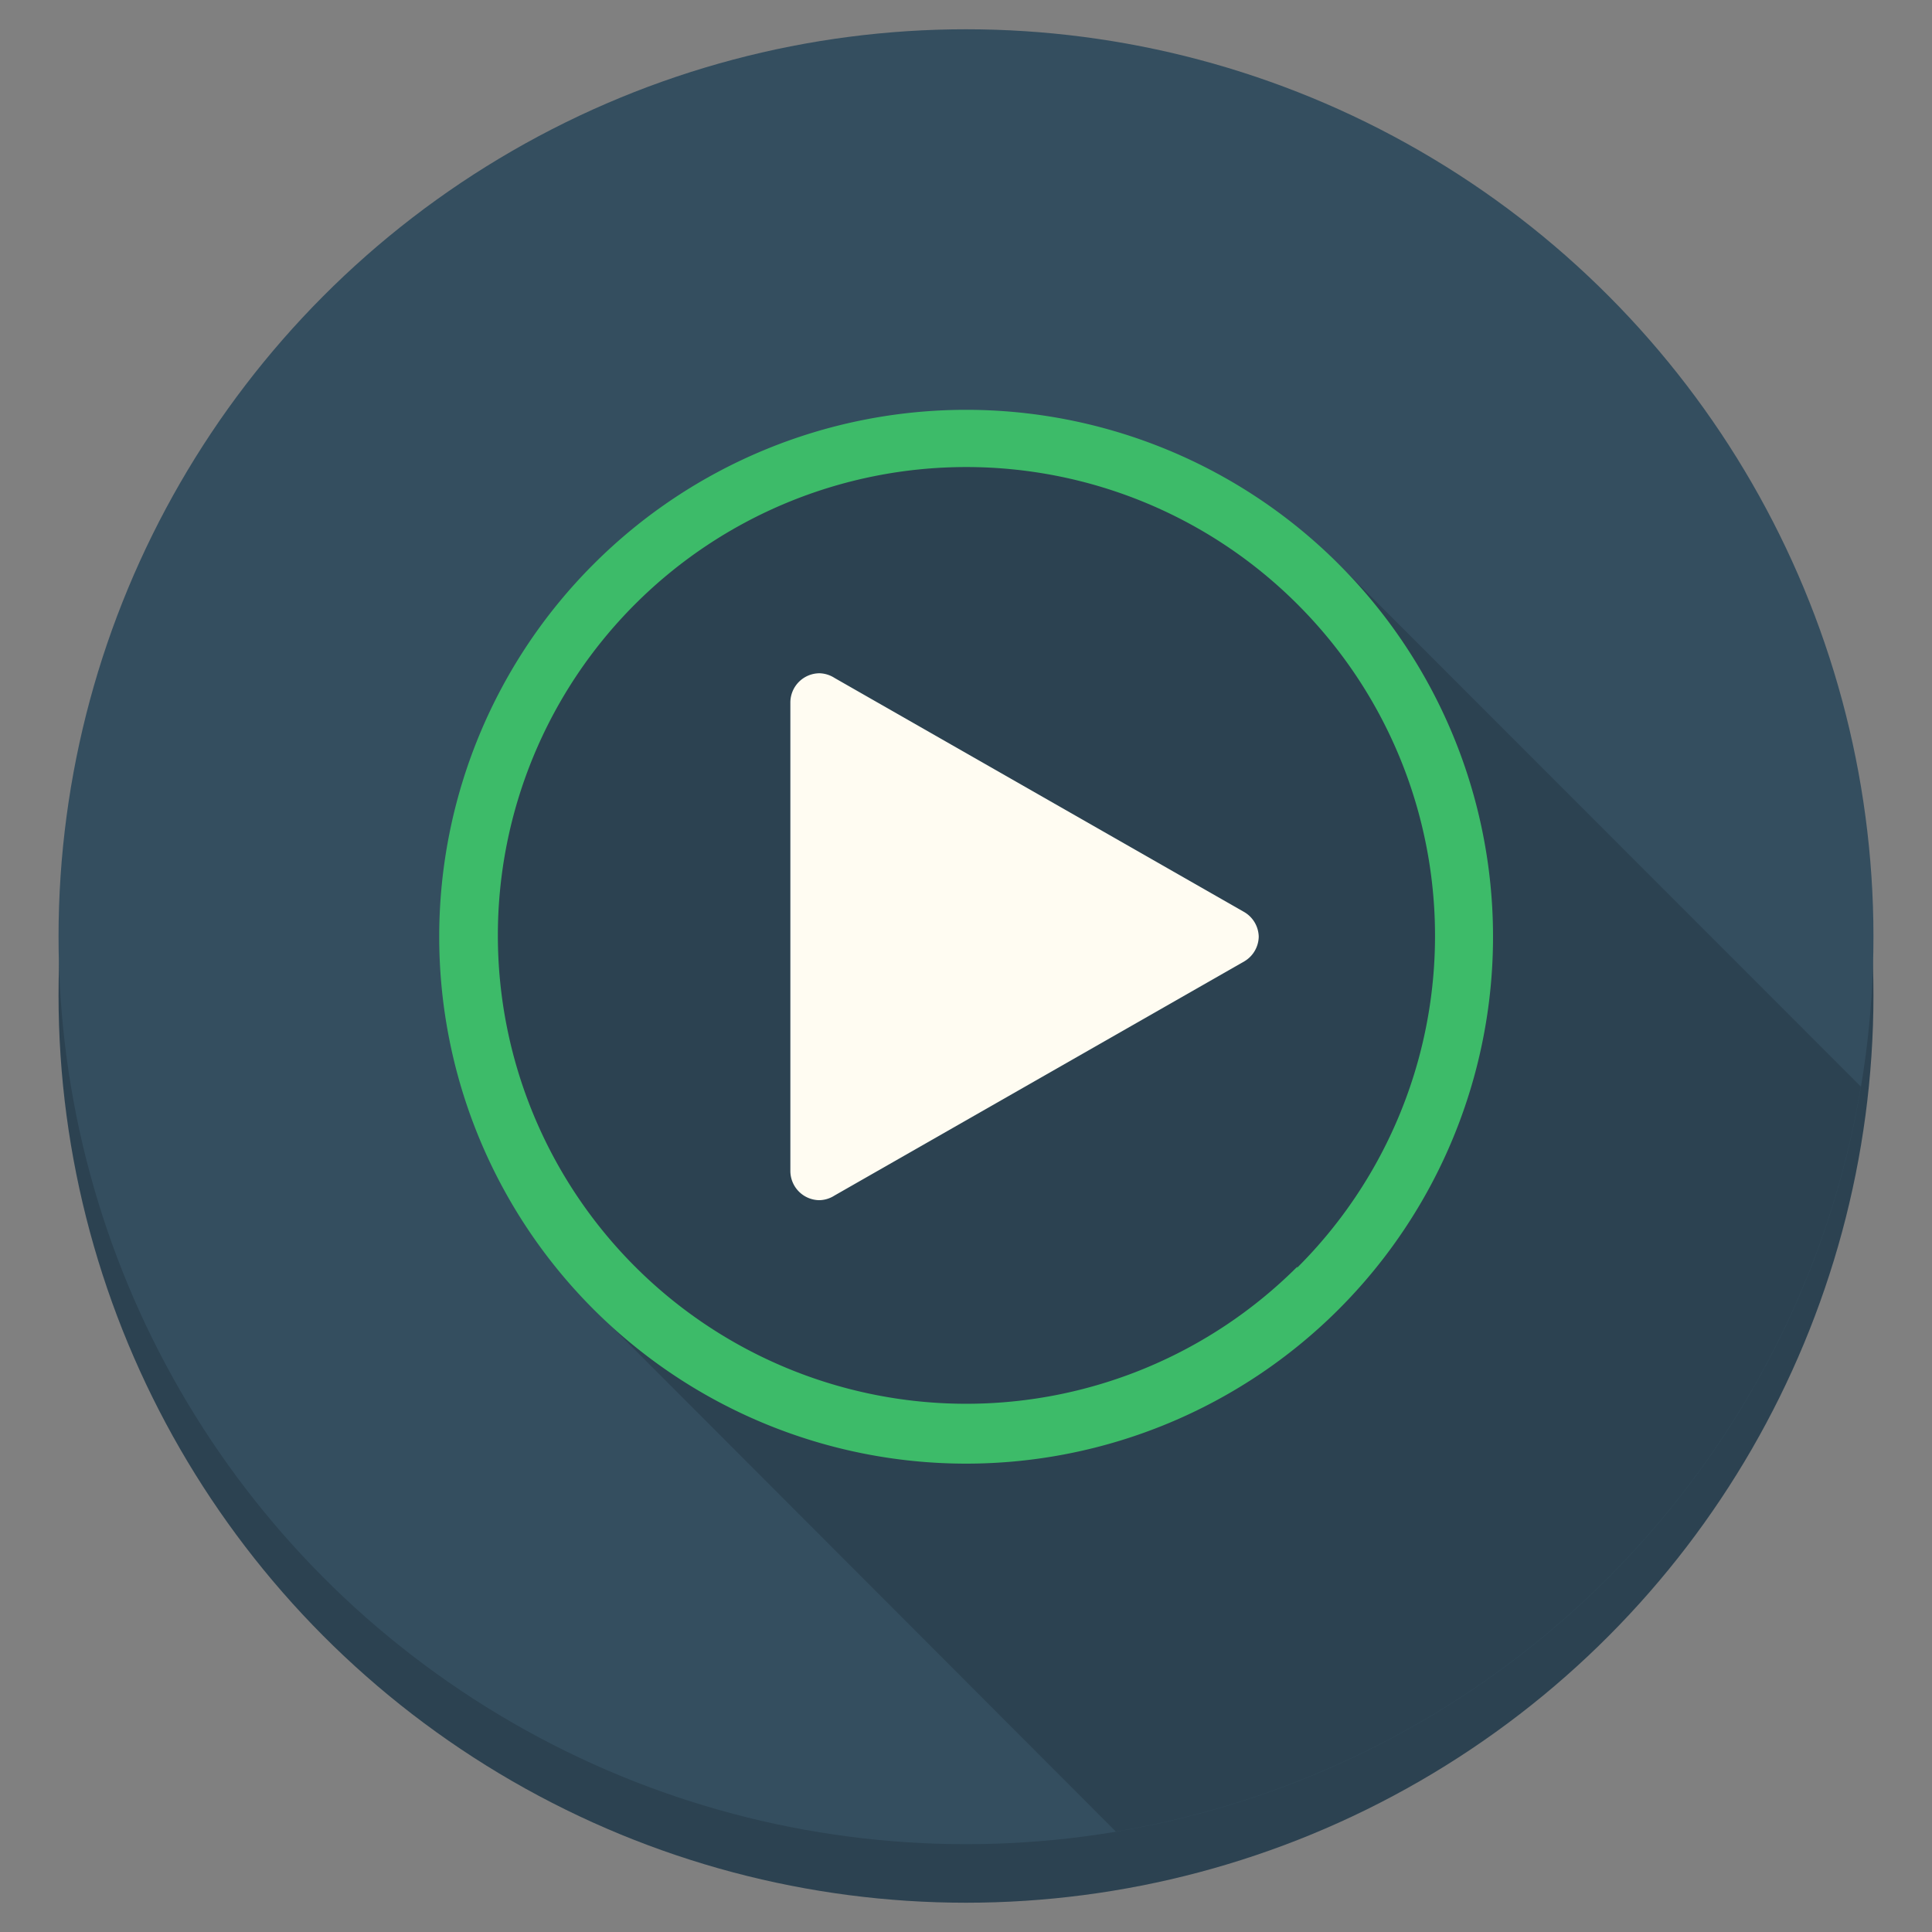
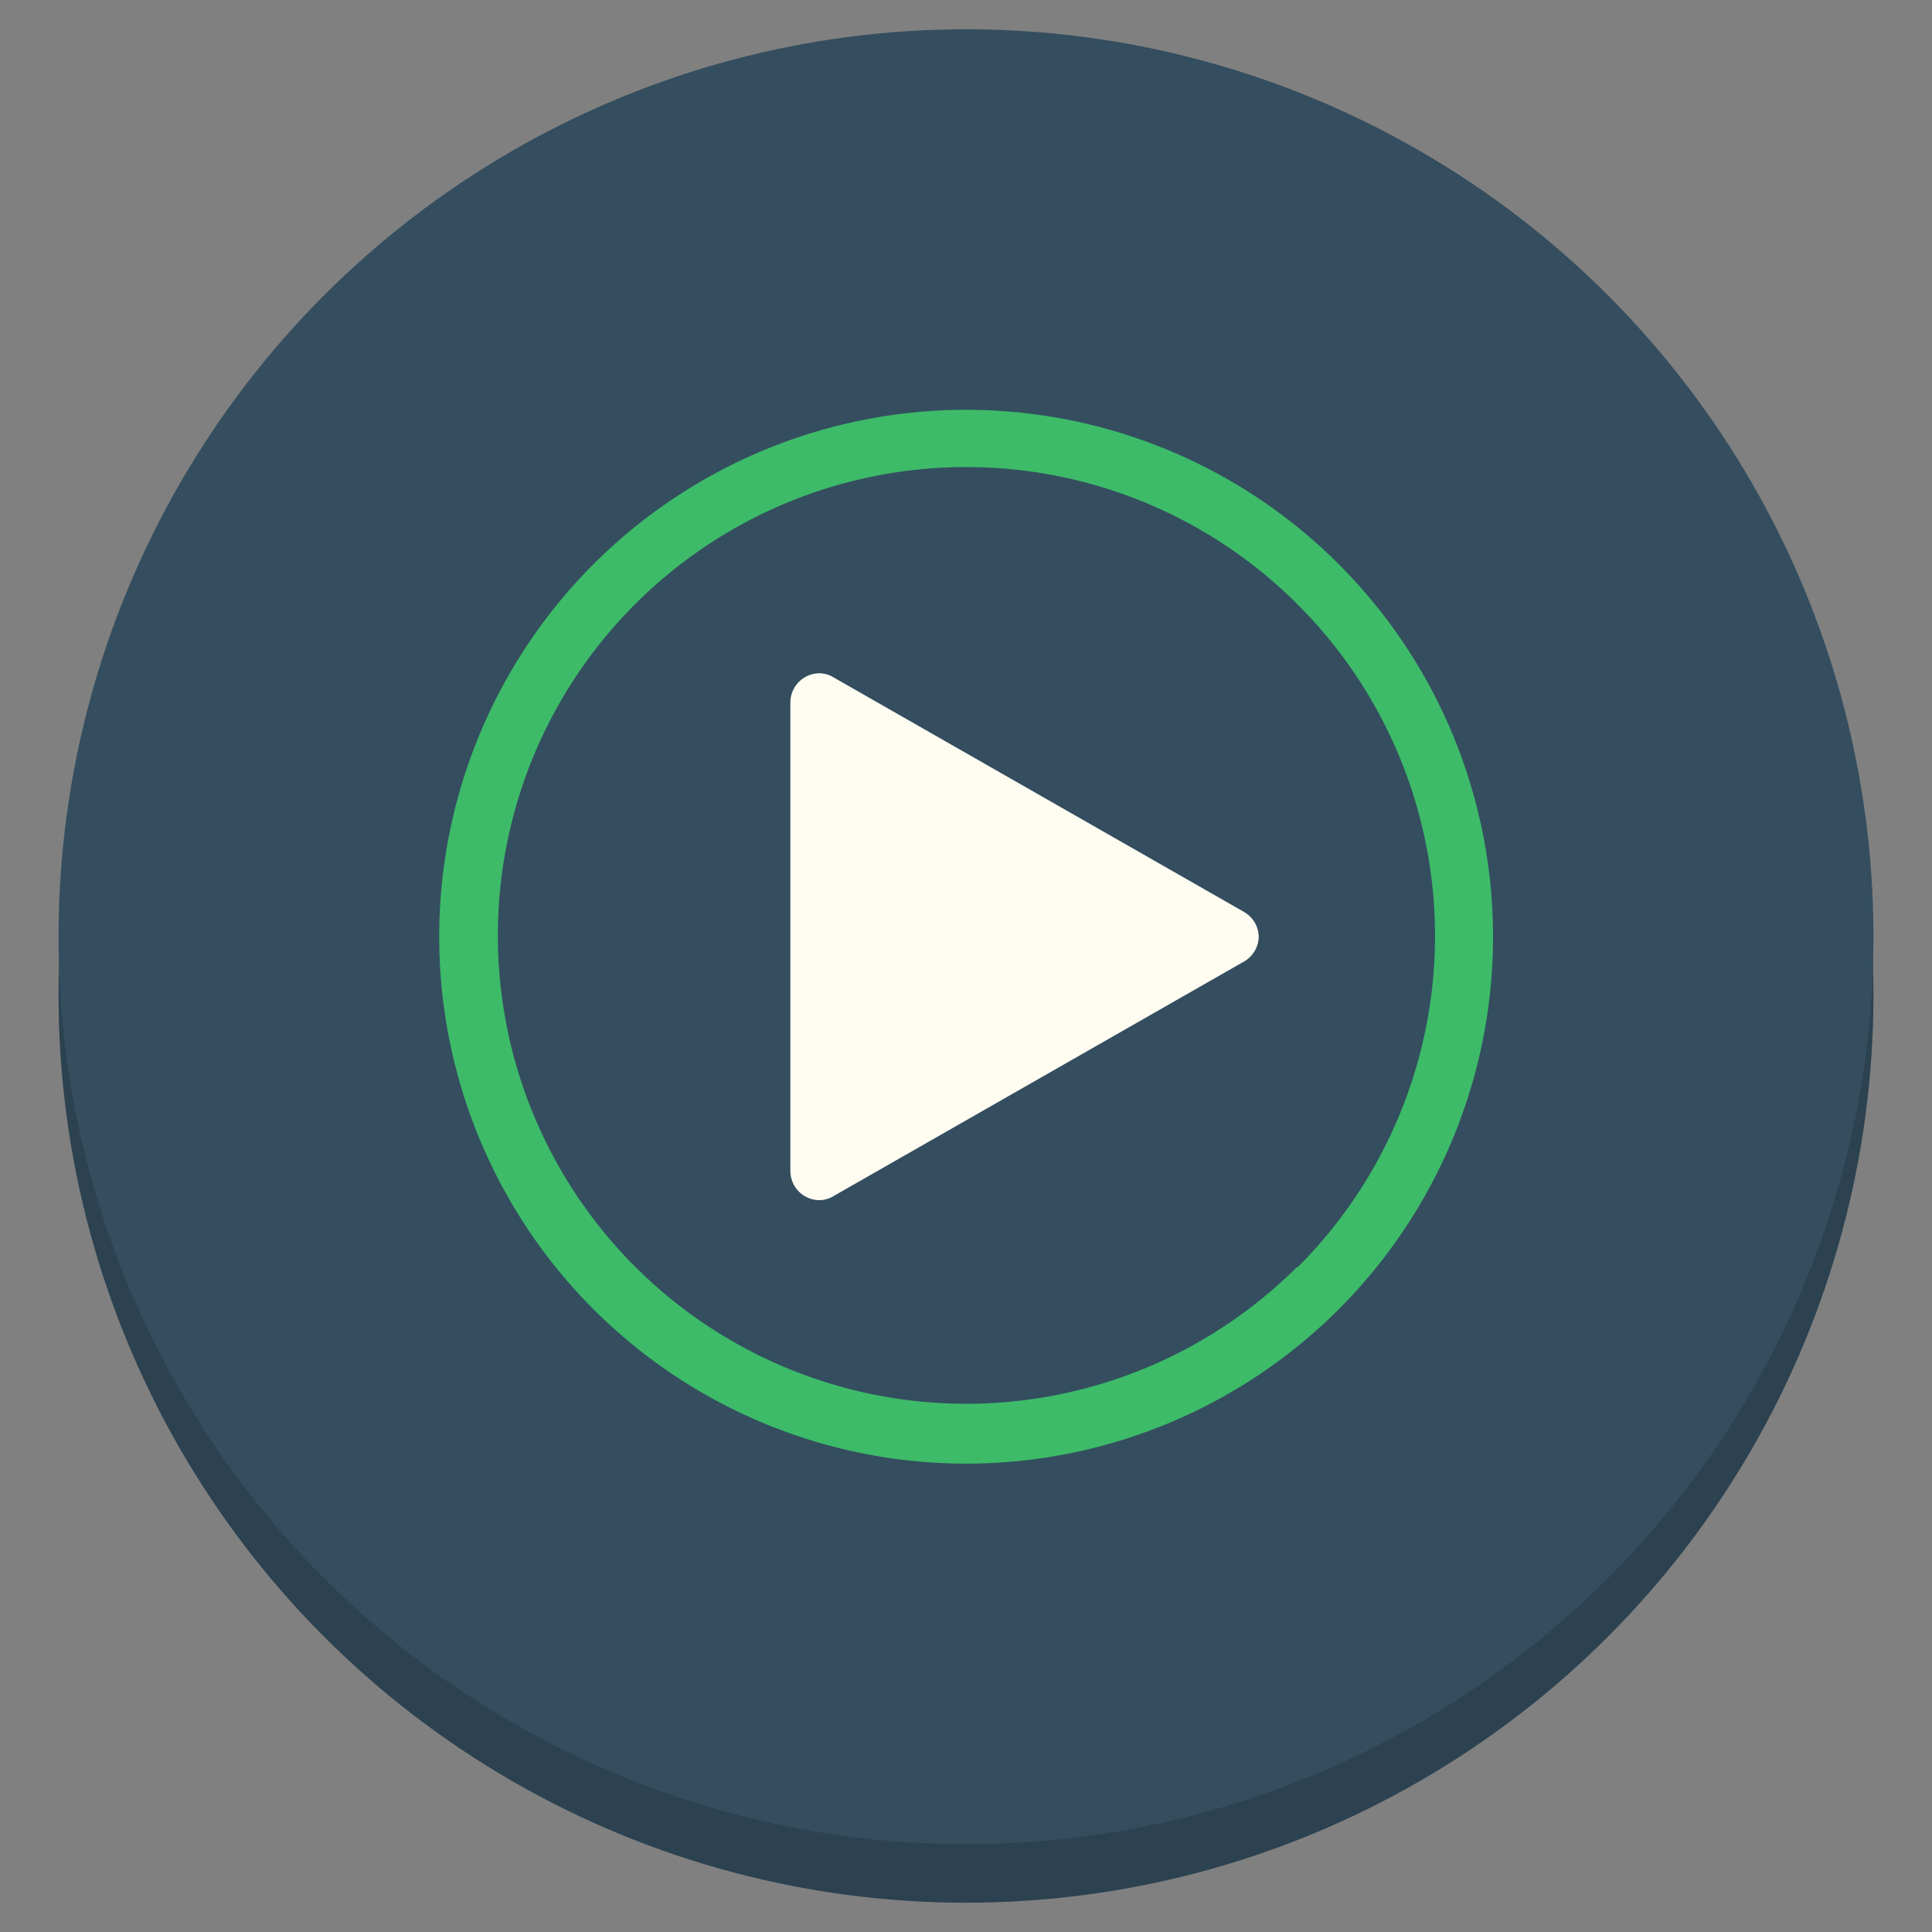
<svg xmlns="http://www.w3.org/2000/svg" id="Icons" viewBox="0 0 66 66">
  <rect x="0" y="0" width="66" height="66" fill="#808080" stroke="none" />
  <defs>
    <style>.cls-1{fill:#2c4251;}.cls-2{fill:#344e5f;}.cls-3{fill-rule:evenodd;opacity:0.15;}.cls-4{fill:#3dbb69;}.cls-5{fill:#fffcf2;}</style>
  </defs>
  <title>play</title>
  <g id="Play">
    <g id="Circle_Shadow" data-name="Circle Shadow">
      <circle class="cls-1" cx="33" cy="34" r="31" />
    </g>
    <g id="Circle">
      <circle class="cls-2" cx="33" cy="32" r="31" />
    </g>
-     <path id="Long_Shadow" data-name="Long Shadow" class="cls-3" d="M38.12,62.57A31,31,0,0,0,63.57,37.12L45.73,19.27,45,20A17,17,0,1,0,21,44h0l-.71.71Z" />
    <g id="Circle-2" data-name="Circle">
      <path class="cls-4" d="M45.73,19.27a18,18,0,1,0,0,25.46A18,18,0,0,0,45.73,19.27Zm-1.41,24a16,16,0,1,1,0-22.63A16,16,0,0,1,44.31,43.31Z" />
    </g>
    <g id="Play-2" data-name="Play">
-       <path class="cls-5" d="M43,32a1,1,0,0,0-.49-.84h0l-14-8h0A1,1,0,0,0,28,23a1,1,0,0,0-1,1V40a1,1,0,0,0,1,1,1,1,0,0,0,.51-.16h0l14-8h0A1,1,0,0,0,43,32Z" />
+       <path class="cls-5" d="M43,32a1,1,0,0,0-.49-.84h0l-14-8h0A1,1,0,0,0,28,23a1,1,0,0,0-1,1V40a1,1,0,0,0,1,1,1,1,0,0,0,.51-.16h0l14-8A1,1,0,0,0,43,32Z" />
    </g>
  </g>
</svg>